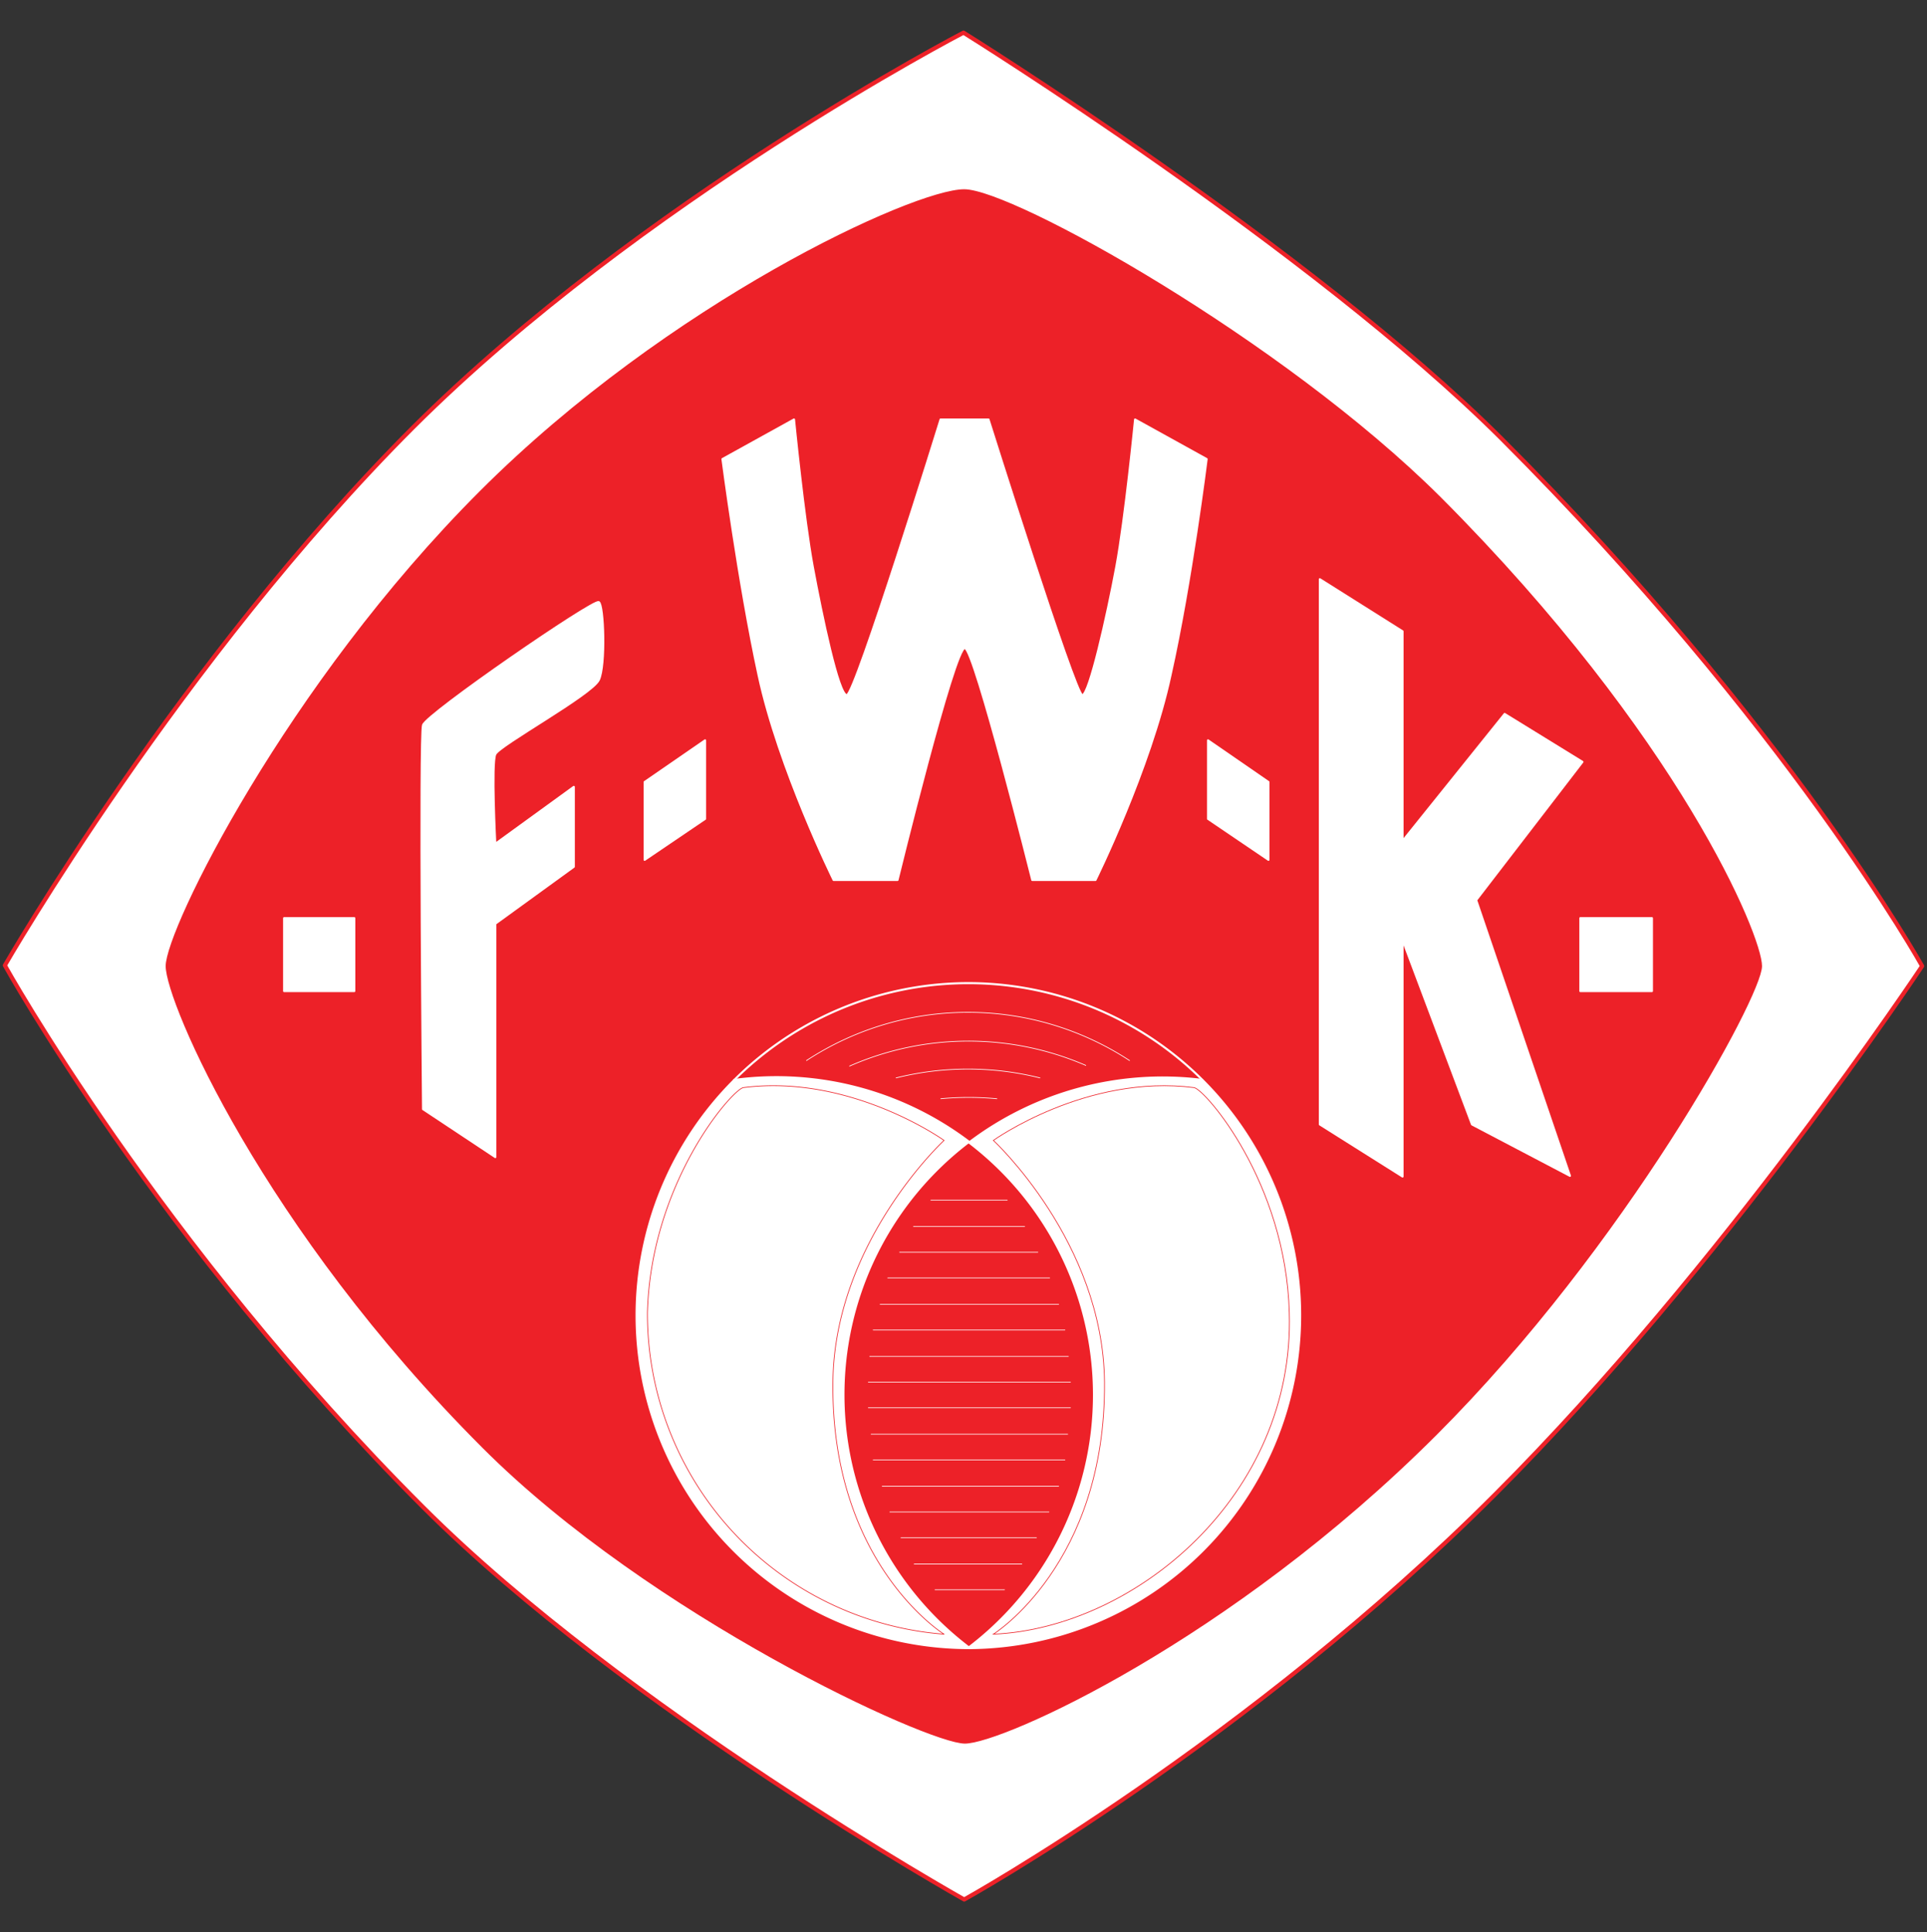
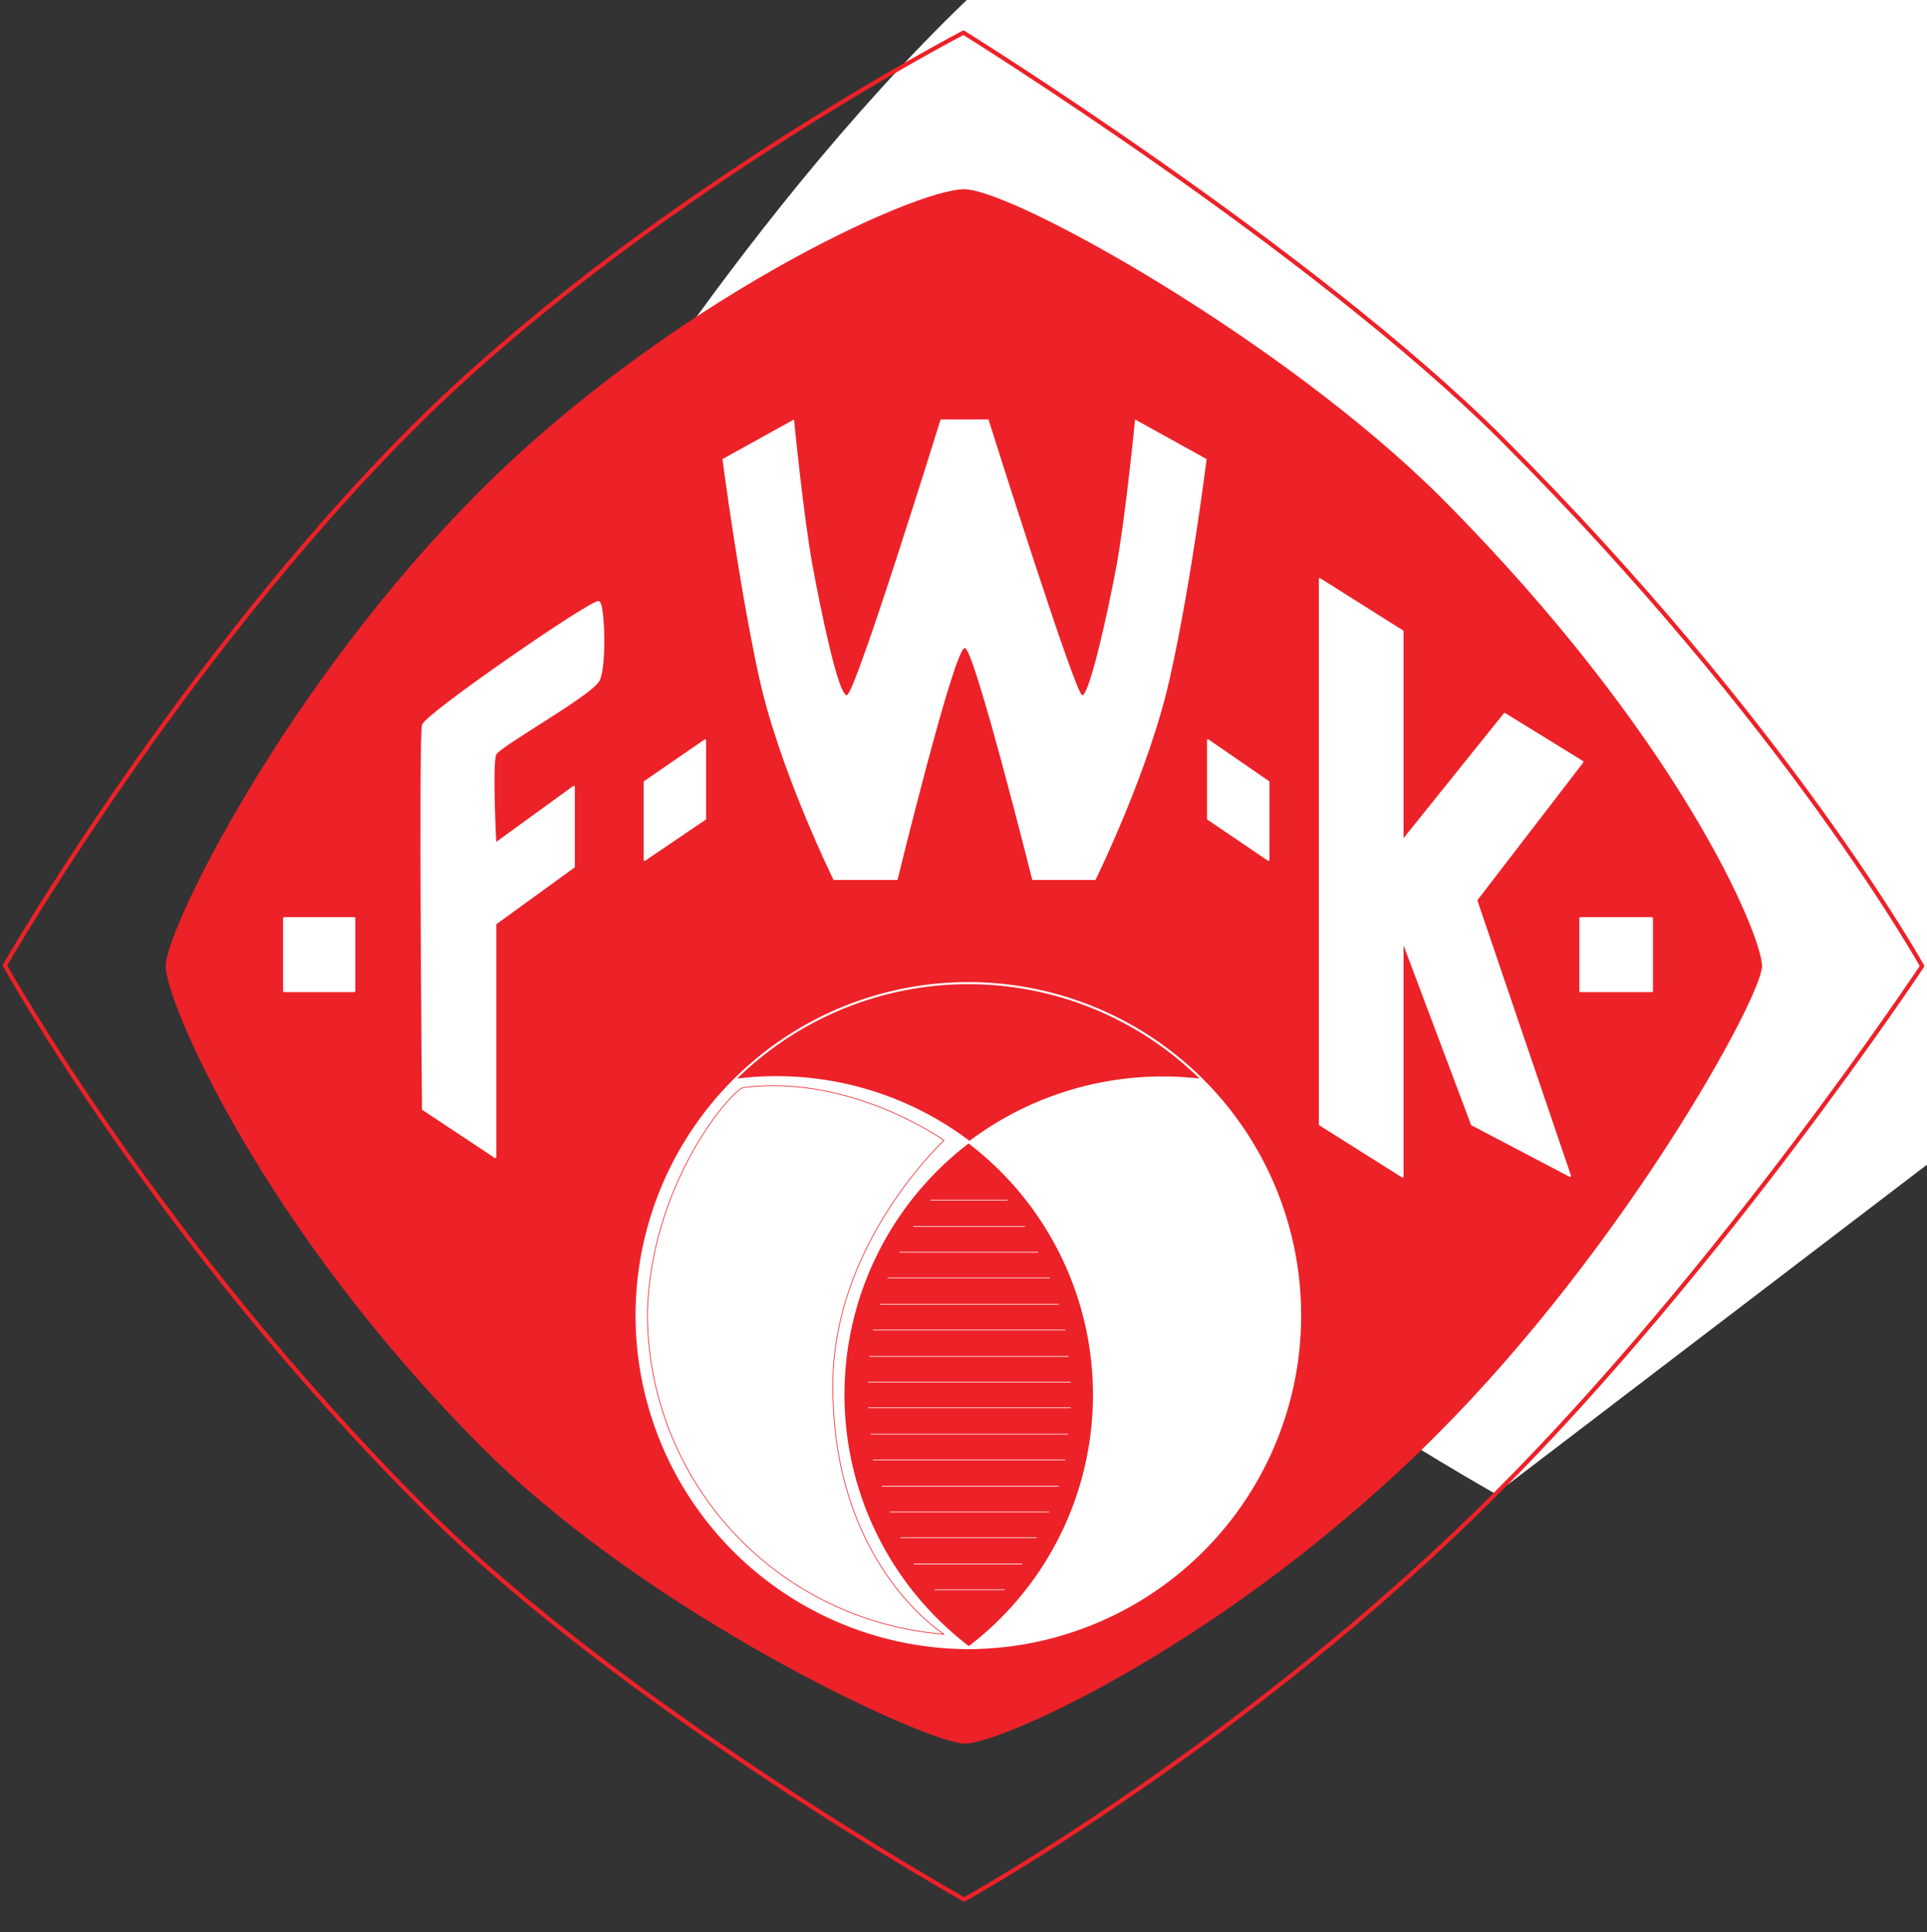
<svg xmlns="http://www.w3.org/2000/svg" fill="none" height="2782" width="2774">
  <rect width="100%" height="100%" fill="#333333" stroke="none" />
-   <path d="m2153 2151c-356 357-765 584-765 584s-488-274-779-565c-381-381-602-780-602-780s253-440 588-775c328-327 792-568 792-568s500 311 774 584c414 414 606 760 606 760s-287 433-614 760" fill="#fff" />
+   <path d="m2153 2151s-488-274-779-565c-381-381-602-780-602-780s253-440 588-775c328-327 792-568 792-568s500 311 774 584c414 414 606 760 606 760s-287 433-614 760" fill="#fff" />
  <path d="m2153 2151c-356 357-765 584-765 584s-488-274-779-565c-381-381-602-780-602-780s253-440 588-775c328-327 792-568 792-568s500 311 774 584c414 414 606 760 606 760s-287 433-614 760z" stroke="#ed2128" stroke-linejoin="round" stroke-width="6" />
  <path d="m2067 2065c-297 297-625 444-678 444s-451-183-693-425c-317-317-456-642-456-693 0-52 173-404 452-683 272-272 624-434 696-434 69 0 457 216 685 443 344 345 462 631 462 674s-196 402-468 674" fill="#ed2128" />
  <path d="m2067 2065c-297 297-625 444-678 444s-451-183-693-425c-317-317-456-642-456-693 0-52 173-404 452-683 272-272 624-434 696-434 69 0 457 216 685 443 344 345 462 631 462 674s-196 402-468 674z" stroke="#ed2128" stroke-width="3" />
  <path d="m609 1597s-5-537 0-553 246-182 253-177c7 4 10 91 0 112s-143 94-149 107 0 129 0 129l113-82v115l-113 82v336z" fill="#fff" />
  <path d="m609 1597s-5-537 0-553 246-182 253-177c7 4 10 91 0 112s-143 94-149 107 0 129 0 129l113-82v115l-113 82v336z" stroke="#fff" stroke-linejoin="round" stroke-width="3" />
  <path d="m928 1238 87-59v-113l-87 60z" fill="#fff" />
  <path d="m928 1238 87-59v-113l-87 60z" stroke="#fff" stroke-linejoin="round" stroke-width="3" />
  <path d="m1826 1238-87-59v-113l87 60z" fill="#fff" />
  <path d="m1826 1238-87-59v-113l87 60z" stroke="#fff" stroke-linejoin="round" stroke-width="3" />
  <path d="m1389 933c14 2 97 334 97 334h91s79-160 108-295c30-134 52-311 52-311l-103-57s-14 142-27 212-39 185-49 185-135-397-135-397h-69s-123 397-135 397-36-115-49-185-27-212-27-212l-103 57s23 177 52 311c29 135 108 295 108 295h92s82-336 97-334" fill="#fff" />
-   <path d="m1389 933c14 2 97 334 97 334h91s79-160 108-295c30-134 52-311 52-311l-103-57s-14 142-27 212-39 185-49 185-135-397-135-397h-69s-123 397-135 397-36-115-49-185-27-212-27-212l-103 57s23 177 52 311c29 135 108 295 108 295h92s82-336 97-334z" stroke="#fff" stroke-linejoin="round" stroke-width="3" />
  <path d="m1900 1619v-785l119 75v302l147-183 112 69-153 199 135 397-141-74-100-266v341z" fill="#fff" />
  <g stroke="#fff">
    <path d="m1900 1619v-785l119 75v302l147-183 112 69-153 199 135 397-141-74-100-266v341z" stroke-linejoin="round" stroke-width="3" />
    <path d="m510 1427h-101v-105h101zm1868 0h-103v-105h103z" fill="#fff" stroke-linejoin="round" stroke-width="3" />
    <path d="m1056 1556a477 477 0 0 1 675-1" stroke-width="3" />
-     <path d="m1161 1527a424 424 0 0 1 465 0m-403 8a425 425 0 0 1 340-1m-273 18a427 427 0 0 1 207 0m-143 30a432 432 0 0 1 81 0" stroke-linecap="round" />
  </g>
  <path d="m1731 1555a462 462 0 0 0 -336 90 457 457 0 0 1 1 726v2a479 479 0 0 0 335-818z" fill="#fff" />
  <path d="m1731 1555a462 462 0 0 0 -336 90 457 457 0 0 1 1 726v2a479 479 0 0 0 335-818z" stroke="#fff" stroke-linejoin="round" stroke-width="3" />
  <path d="m1430 1642s158 146 160 348c2 262-160 363-160 363 204-9 434-200 426-463-5-188-121-321-137-324-155-20-289 76-289 76" fill="#fff" />
-   <path d="m1430 1642s158 146 160 348c2 262-160 363-160 363 204-9 434-200 426-463-5-188-121-321-137-324-155-20-289 76-289 76z" stroke="#ed2128" />
  <path d="m1057 1555a460 460 0 0 1 338 89 457 457 0 0 0 1 729h1-3a479 479 0 0 1 -338-817z" fill="#fff" />
  <g stroke="#fff">
    <path d="m1057 1555a460 460 0 0 1 338 89 457 457 0 0 0 1 729h1-3a479 479 0 0 1 -338-817z" stroke-linejoin="round" stroke-width="3" />
    <path d="m1340 1728h110m-135 38h160m-180 37h199m-216 37h233m-244 38h257m-267 37h276m-281 38h286m-288 37h291m-291 37h291m-287 38h283m-280 37h276m-263 38h254m-243 37h229m-213 37h195m-176 38h155m-125 37h100" stroke-linecap="round" />
  </g>
  <path d="m1359 1642s-158 146-160 348c-3 262 160 363 160 363a463 463 0 0 1 -427-463c5-188 122-321 138-324 155-20 289 76 289 76" fill="#fff" />
  <path d="m1359 1642s-158 146-160 348c-3 262 160 363 160 363a463 463 0 0 1 -427-463c5-188 122-321 138-324 155-20 289 76 289 76z" stroke="#ed2128" />
</svg>